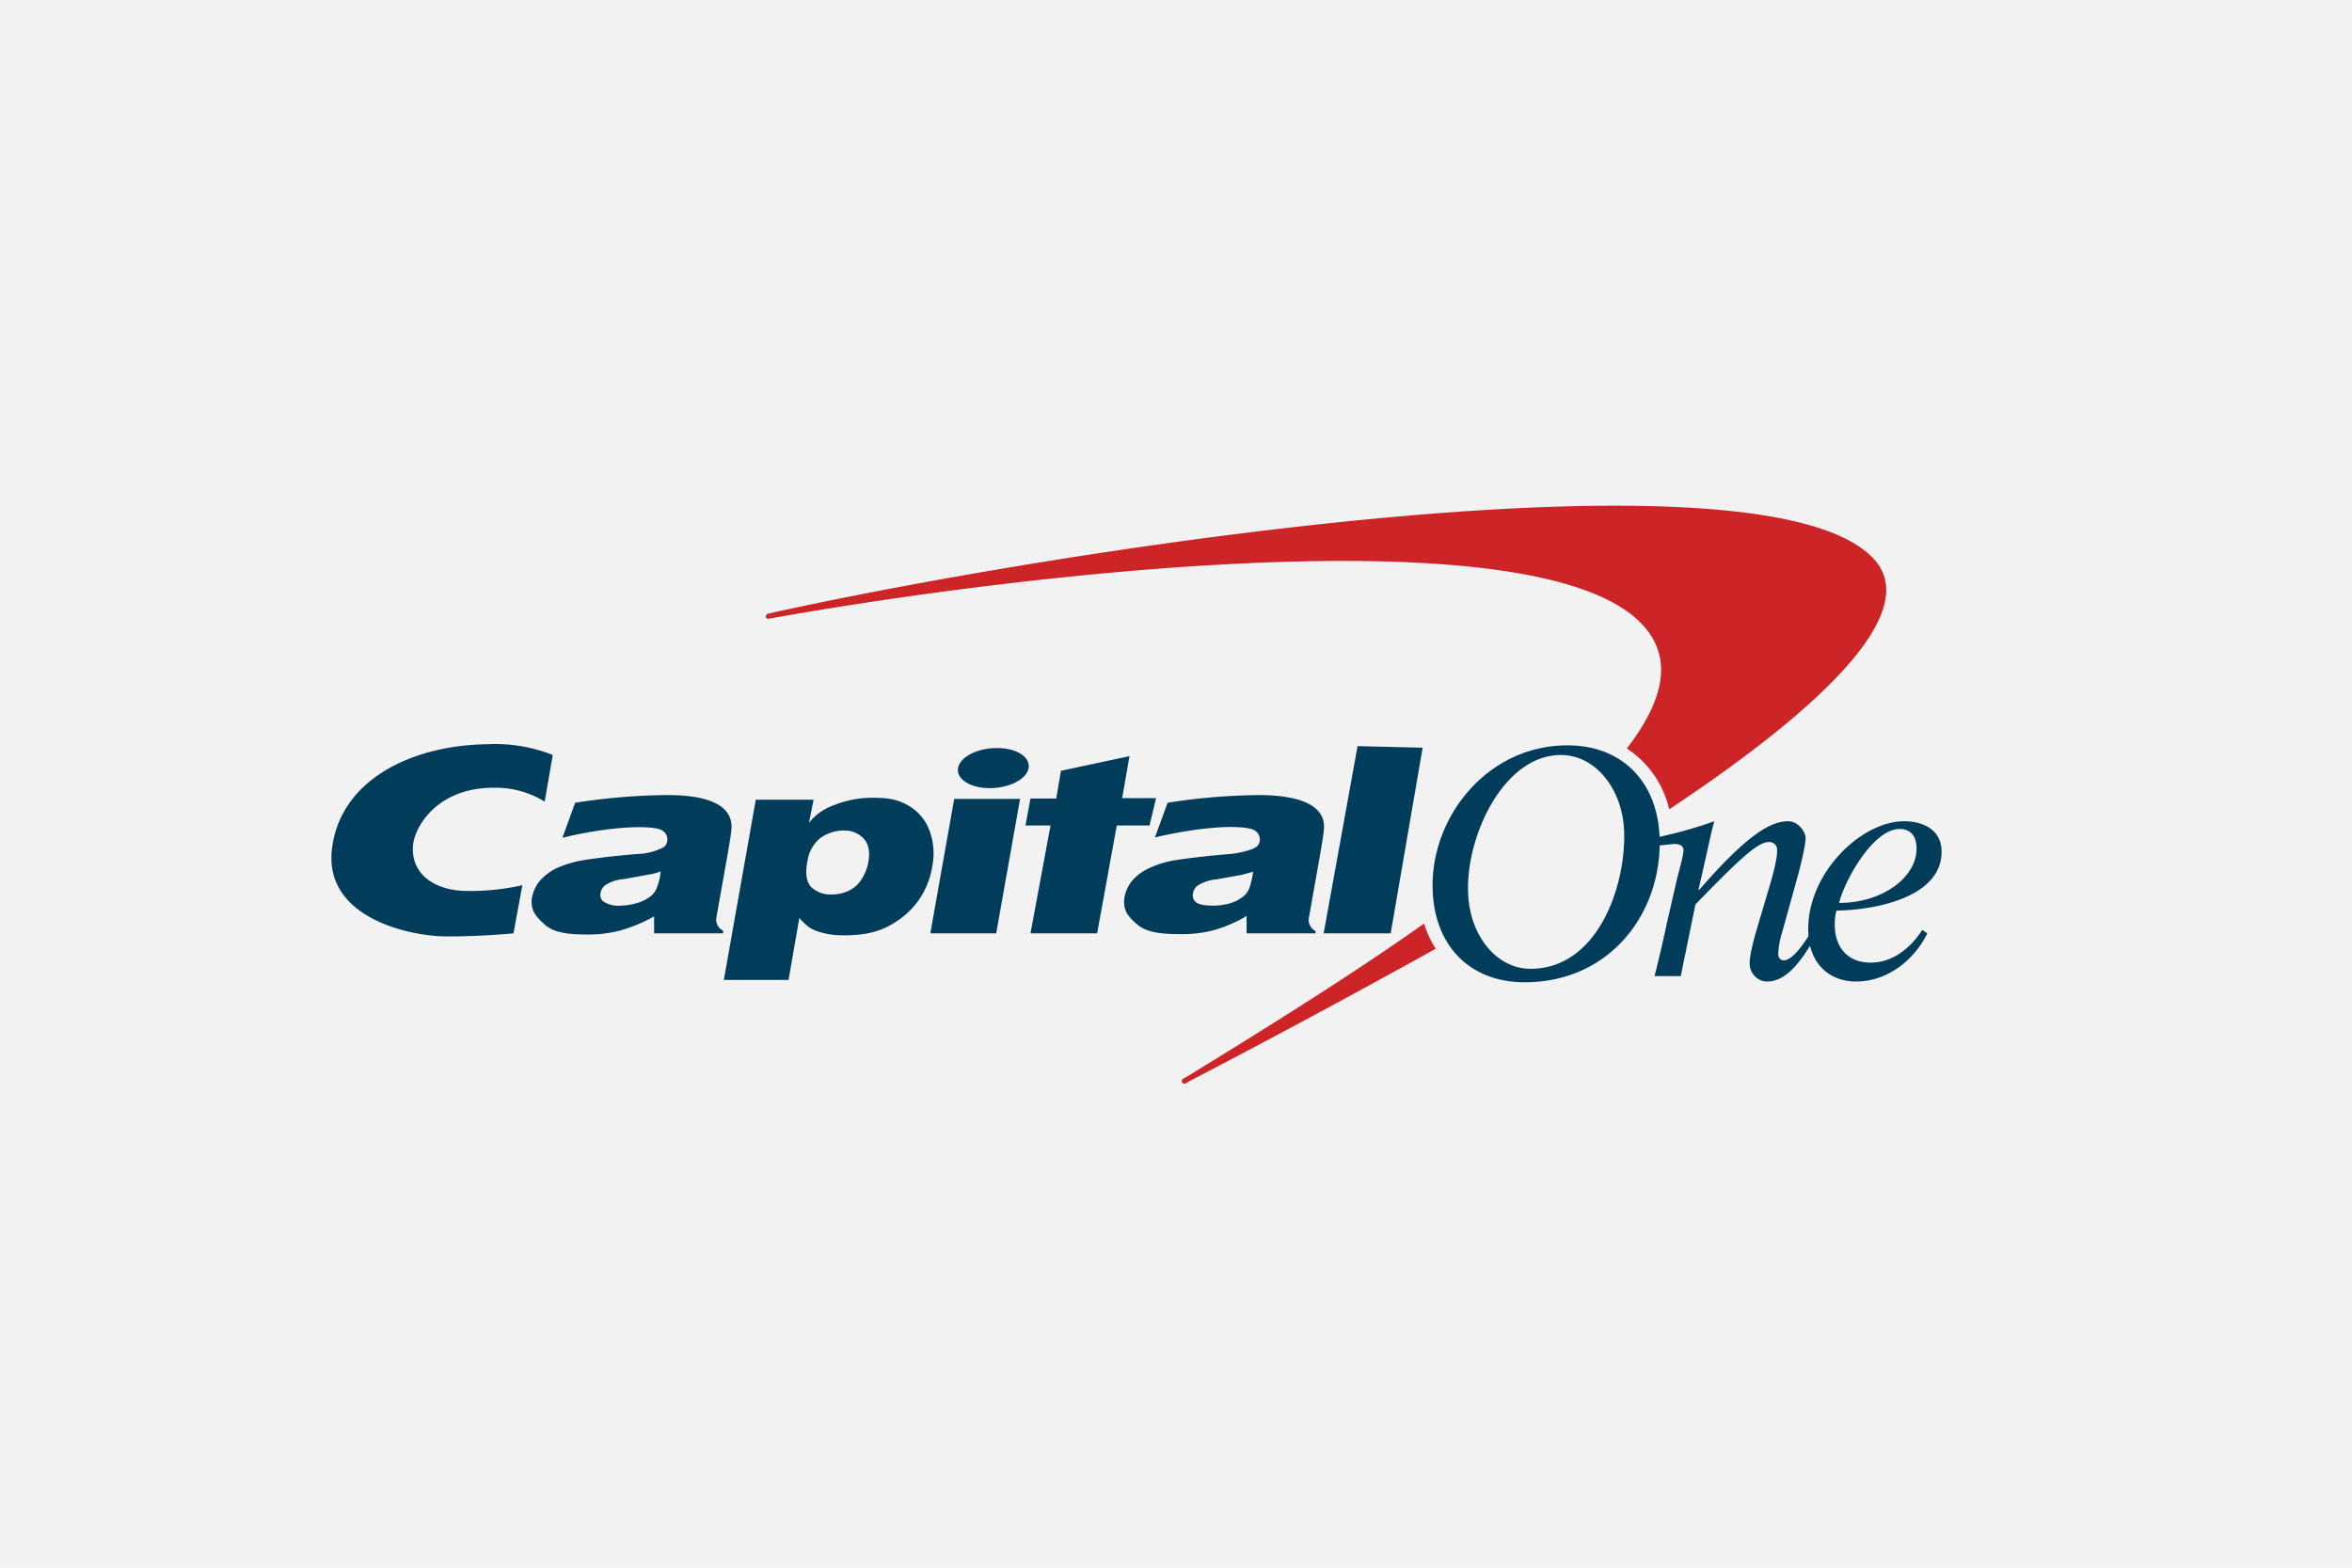
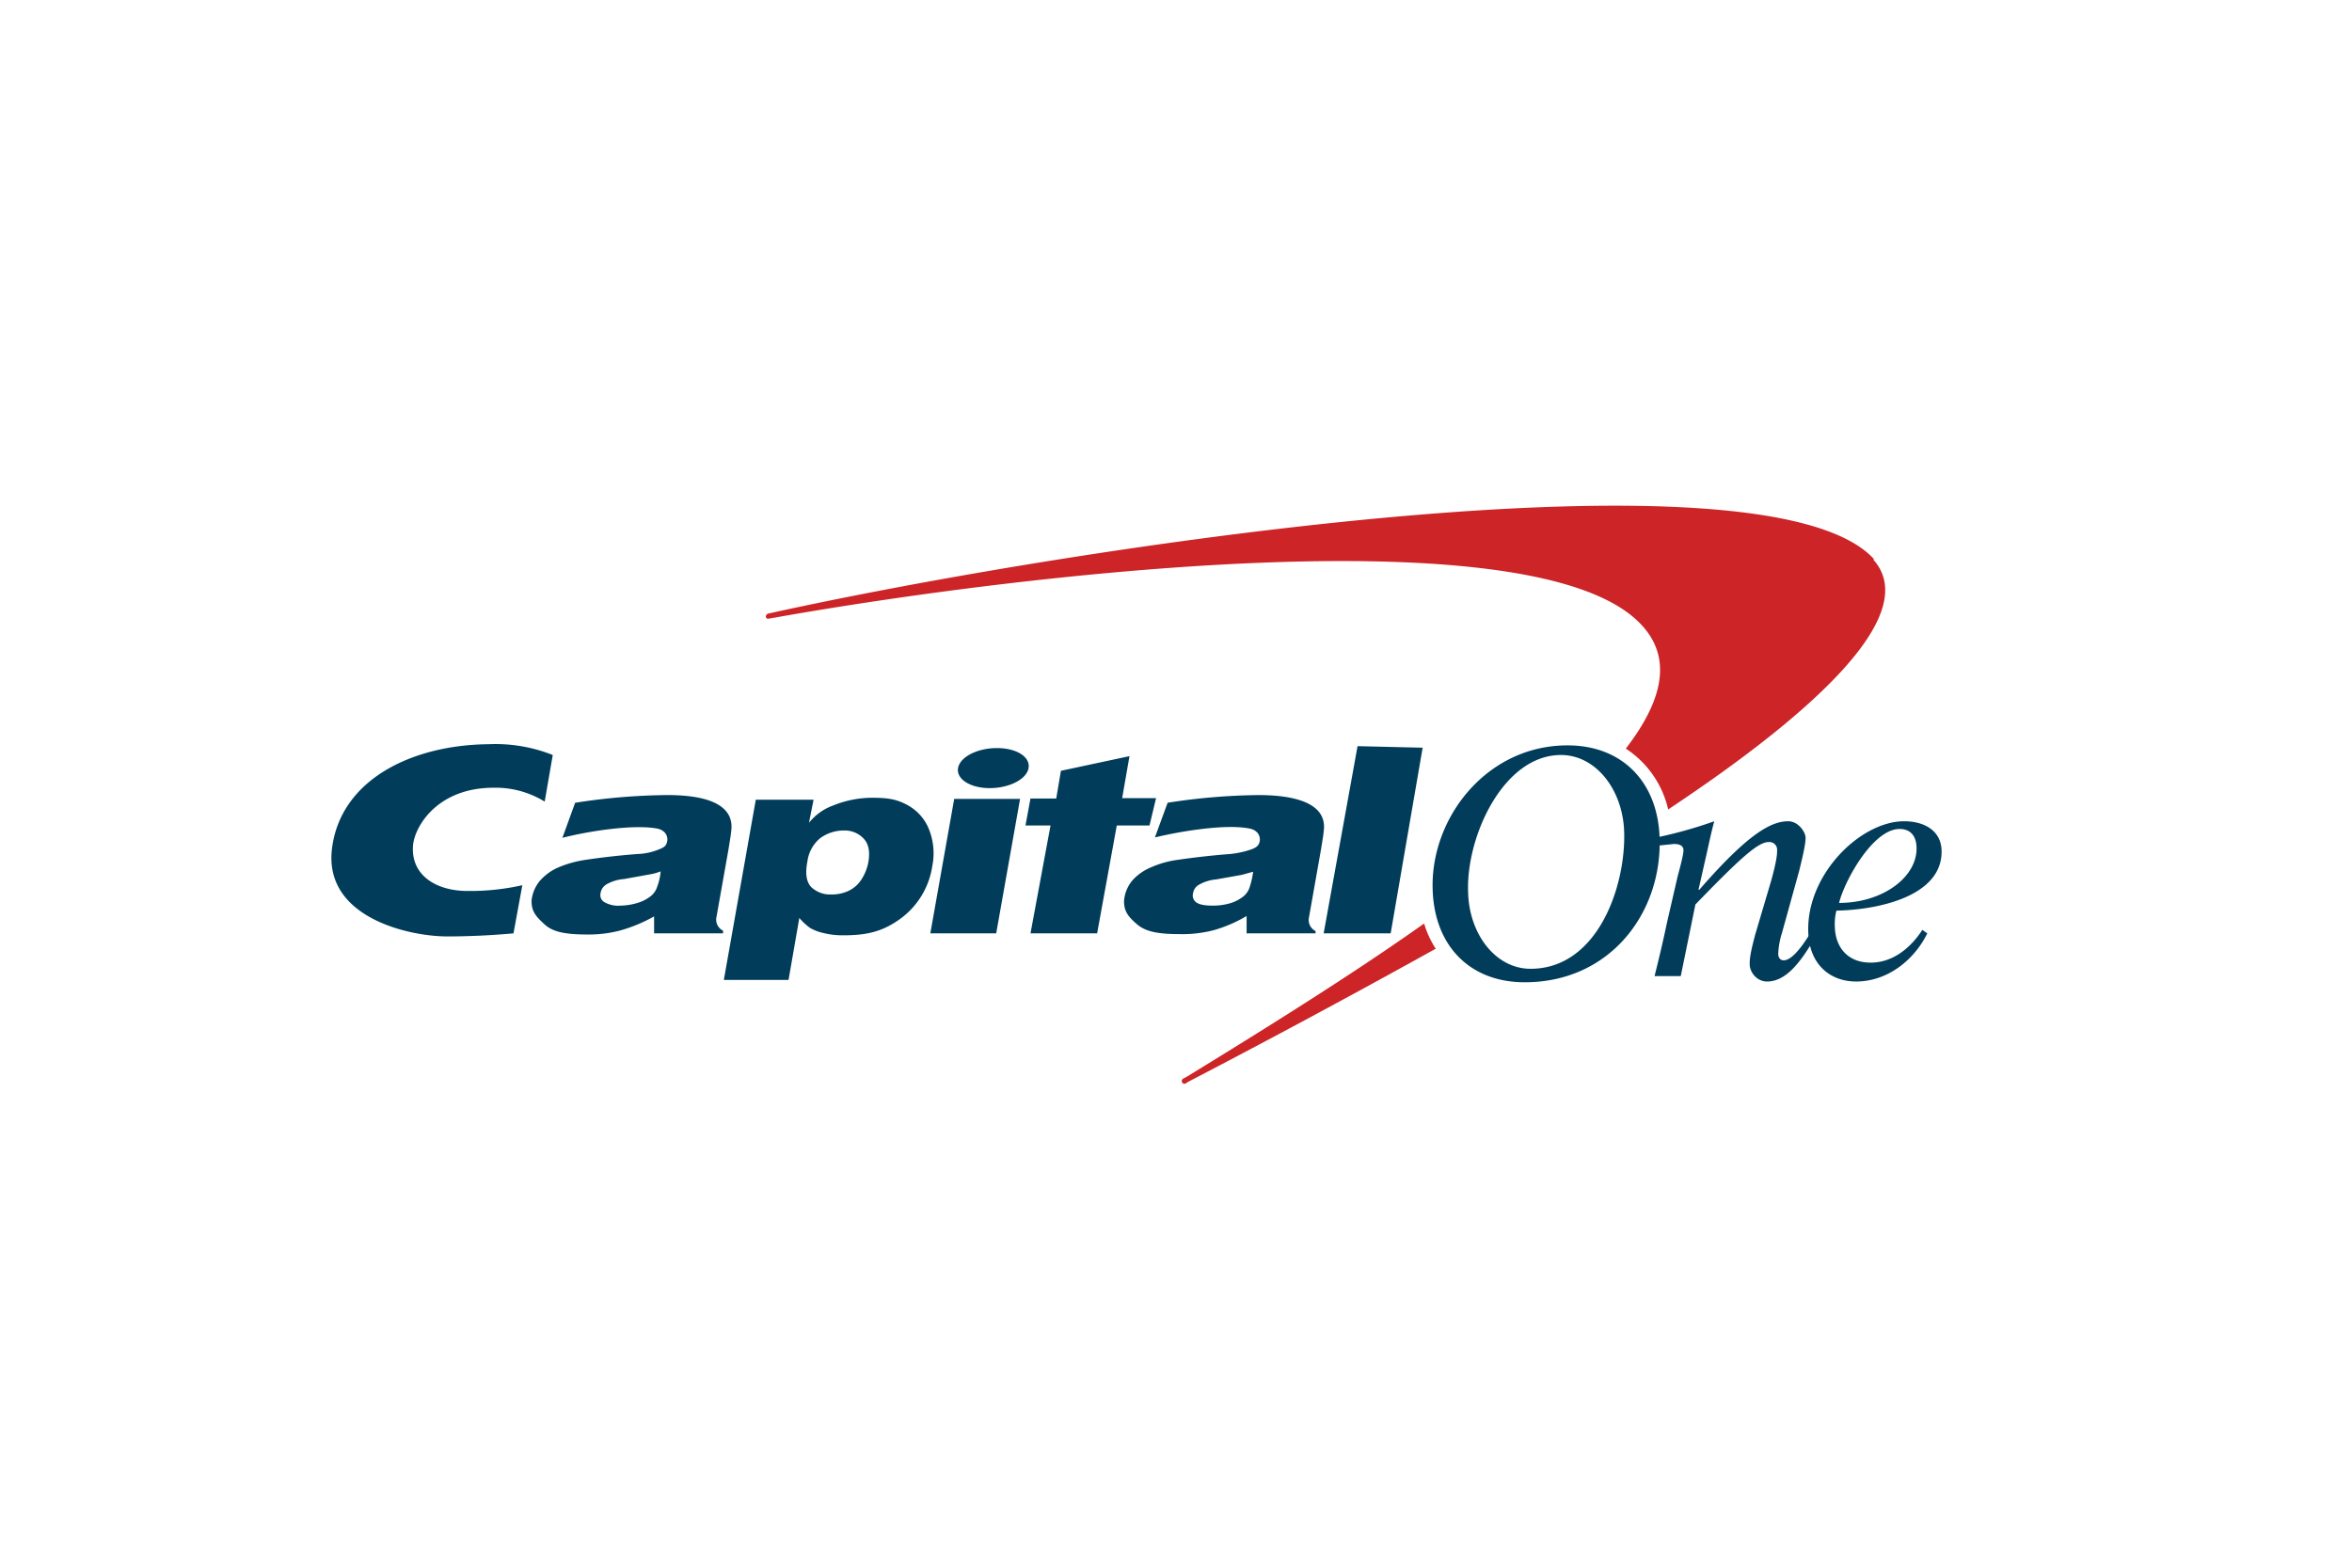
<svg xmlns="http://www.w3.org/2000/svg" width="99" height="66" fill="none">
-   <path fill="#F2F2F2" d="M0 0h99v66H0z" />
-   <path d="M59.947 38.89h-.016c-2.886 2.043-6.292 4.183-9.973 6.438l-.146.08a.113.113 0 0 0-.068.125.113.113 0 0 0 .157.084.114.114 0 0 0 .041-.03l.114-.065a431.627 431.627 0 0 0 10.313-5.546l.065-.033a4.005 4.005 0 0 1-.487-1.054zm18.94-15.343c-4.54-5.01-33.826-.502-46.263 2.222l-.292.065a.13.13 0 0 0-.097.13.098.098 0 0 0 .086.086c.015.002.03 0 .043-.005l.292-.049c10.313-1.832 31.767-4.378 36.372.195 1.41 1.395 1.086 3.195-.552 5.32a4.168 4.168 0 0 1 1.784 2.562c6.373-4.233 10.654-8.288 8.627-10.526z" fill="#CC2427" />
+   <path d="M59.947 38.89h-.016c-2.886 2.043-6.292 4.183-9.973 6.438l-.146.08a.113.113 0 0 0-.068.125.113.113 0 0 0 .157.084.114.114 0 0 0 .041-.03l.114-.065a431.627 431.627 0 0 0 10.313-5.546l.065-.033a4.005 4.005 0 0 1-.487-1.054zm18.94-15.343c-4.54-5.01-33.826-.502-46.263 2.222l-.292.065a.13.13 0 0 0-.097.13.098.098 0 0 0 .086.086l.292-.049c10.313-1.832 31.767-4.378 36.372.195 1.41 1.395 1.086 3.195-.552 5.32a4.168 4.168 0 0 1 1.784 2.562c6.373-4.233 10.654-8.288 8.627-10.526z" fill="#CC2427" />
  <path d="M61.796 37.575c.048 1.768 1.167 3.211 2.627 3.211 2.821 0 4.02-3.47 3.94-5.79-.065-1.767-1.2-3.21-2.66-3.21-2.432 0-4.005 3.454-3.907 5.79zm-1.492-.097c-.114-3.016 2.254-6.098 5.675-6.098 2.303 0 3.795 1.541 3.876 3.876.113 3.179-2.092 6.098-5.676 6.098-2.302 0-3.794-1.524-3.875-3.876zM27.808 36.684a2.108 2.108 0 0 1-.47.13l-1.07.194a1.752 1.752 0 0 0-.747.227.52.52 0 0 0-.243.373.34.34 0 0 0 .162.373c.208.116.445.167.681.146.242-.005.482-.043.714-.114.213-.062.412-.167.584-.308a.828.828 0 0 0 .243-.373c.079-.208.128-.427.146-.648zm2.983-1.85c-.016.276-.064.52-.13.941l-.502 2.822a.518.518 0 0 0 .276.584v.114h-2.903v-.714a6.52 6.52 0 0 1-1.394.584c-.45.121-.913.181-1.379.178-.94 0-1.475-.097-1.832-.422-.357-.324-.568-.55-.551-1.021.034-.305.159-.593.356-.827.212-.237.471-.425.762-.552a4.69 4.69 0 0 1 1.168-.324 30.871 30.871 0 0 1 2.173-.243c.324-.01.643-.082.94-.211.211-.081.276-.162.309-.325.032-.162-.033-.454-.422-.535-1.038-.194-2.984.13-3.99.39l.536-1.476a26.394 26.394 0 0 1 3.876-.325c2.059 0 2.724.6 2.707 1.363zM39.159 39.294l1.005-5.66h2.773l-1.005 5.66h-2.773zm1.167-6.957c.081-.47.811-.843 1.638-.843.827 0 1.41.373 1.33.843-.081.47-.811.843-1.638.843-.827 0-1.41-.389-1.33-.843zM52.747 36.7l-.47.13-1.086.194a1.752 1.752 0 0 0-.73.227.486.486 0 0 0-.243.357.356.356 0 0 0 .146.39c.146.096.373.129.697.129.241 0 .481-.032.713-.098.214-.062.412-.167.584-.308a.828.828 0 0 0 .243-.373c.069-.21.118-.428.146-.648zm2.984-1.865c-.016.275-.065.535-.13.94l-.502 2.838a.518.518 0 0 0 .275.584v.097h-2.902v-.73c-.437.26-.906.462-1.395.6a5.22 5.22 0 0 1-1.394.163c-.925 0-1.46-.097-1.833-.422-.373-.324-.551-.551-.535-1.005.03-.311.155-.605.357-.843.212-.232.472-.415.762-.536a4.12 4.12 0 0 1 1.151-.324 32.795 32.795 0 0 1 2.19-.243 3.9 3.9 0 0 0 .94-.211c.194-.081.275-.162.308-.325.032-.162-.033-.454-.422-.535-1.037-.21-2.983.13-3.989.373l.535-1.46a26.203 26.203 0 0 1 3.876-.324c2.06.017 2.724.617 2.708 1.363zM21.986 37.267c-.755.17-1.528.251-2.302.243-1.314 0-2.368-.648-2.303-1.864.033-.795.99-2.482 3.39-2.482a3.94 3.94 0 0 1 2.156.584l.34-1.962a6.533 6.533 0 0 0-2.724-.454c-3.162.032-6.194 1.46-6.567 4.378-.373 2.92 3.243 3.714 4.848 3.714.925 0 1.898-.048 2.79-.13l.372-2.027zM44.461 33.602l.195-1.151 2.886-.617-.308 1.768h1.427l-.276 1.152h-1.378l-.827 4.54h-2.805l.843-4.54h-1.054l.21-1.136h1.087v-.016zM58.536 39.294h-2.821l1.427-7.881 2.74.065-1.346 7.816zM35.51 34.964a1.686 1.686 0 0 0-.989.325 1.524 1.524 0 0 0-.535.973c-.097.503-.049.843.146 1.07a1.152 1.152 0 0 0 .86.325c.245.005.489-.045.713-.146.216-.1.401-.257.535-.455.152-.225.256-.479.308-.745.081-.455.016-.779-.195-1.006a1.087 1.087 0 0 0-.843-.34zm-5.043 6.293 1.346-7.59h2.432l-.194.973c.266-.333.62-.586 1.021-.73a4.378 4.378 0 0 1 1.573-.324c.633 0 1.022.032 1.492.276.446.223.793.605.973 1.07.191.49.236 1.025.13 1.54a3.357 3.357 0 0 1-1.362 2.222c-.746.536-1.411.682-2.368.682a3.309 3.309 0 0 1-.86-.098 1.962 1.962 0 0 1-.55-.21 2.518 2.518 0 0 1-.455-.422l-.454 2.61h-2.724zM80.67 35.662c-.016-.454-.243-.762-.713-.762-1.135 0-2.335 2.221-2.546 3.113 1.849 0 3.308-1.102 3.26-2.351zm.244 3.486.21.146c-.55 1.12-1.67 2.028-3 2.028-1.086 0-1.962-.714-2.01-2.06-.098-2.433 2.189-4.687 4.037-4.687.795 0 1.541.357 1.573 1.216.065 1.93-2.643 2.514-4.426 2.547-.059.233-.08.473-.065.713.032.811.519 1.476 1.508 1.476s1.735-.697 2.173-1.379z" fill="#013D5B" />
  <path d="m69.822 35.597.633-.065c.21 0 .389.049.405.243.016.195-.21.973-.26 1.184l-.437 1.898c-.162.778-.357 1.589-.52 2.238h1.103l.617-3.017c1.913-1.978 2.643-2.627 3.08-2.627a.323.323 0 0 1 .357.357c.017.34-.21 1.135-.275 1.362l-.649 2.19c-.13.502-.243.94-.227 1.264.016.325.308.698.73.698.81 0 1.41-.844 1.913-1.67l-.146-.276c-.21.324-.68 1.054-1.07 1.054-.113 0-.227-.081-.227-.276.013-.303.068-.604.162-.892l.714-2.578c.178-.714.275-1.168.275-1.411 0-.244-.308-.698-.73-.698-.73 0-1.702.535-3.745 2.887h-.033l.26-1.152c.146-.632.276-1.28.405-1.735-.768.273-1.553.495-2.351.665l.016.357z" fill="#013D5B" />
</svg>